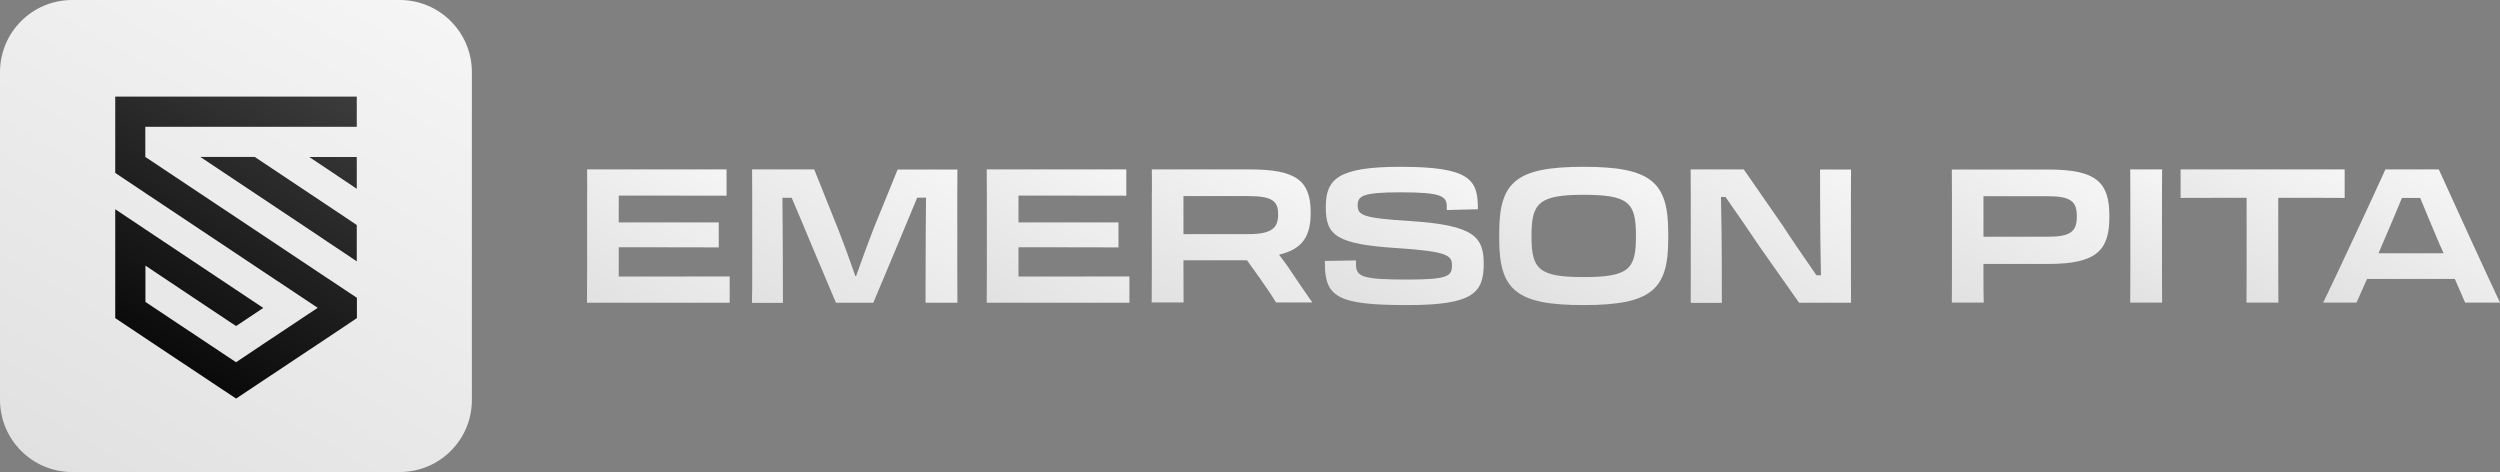
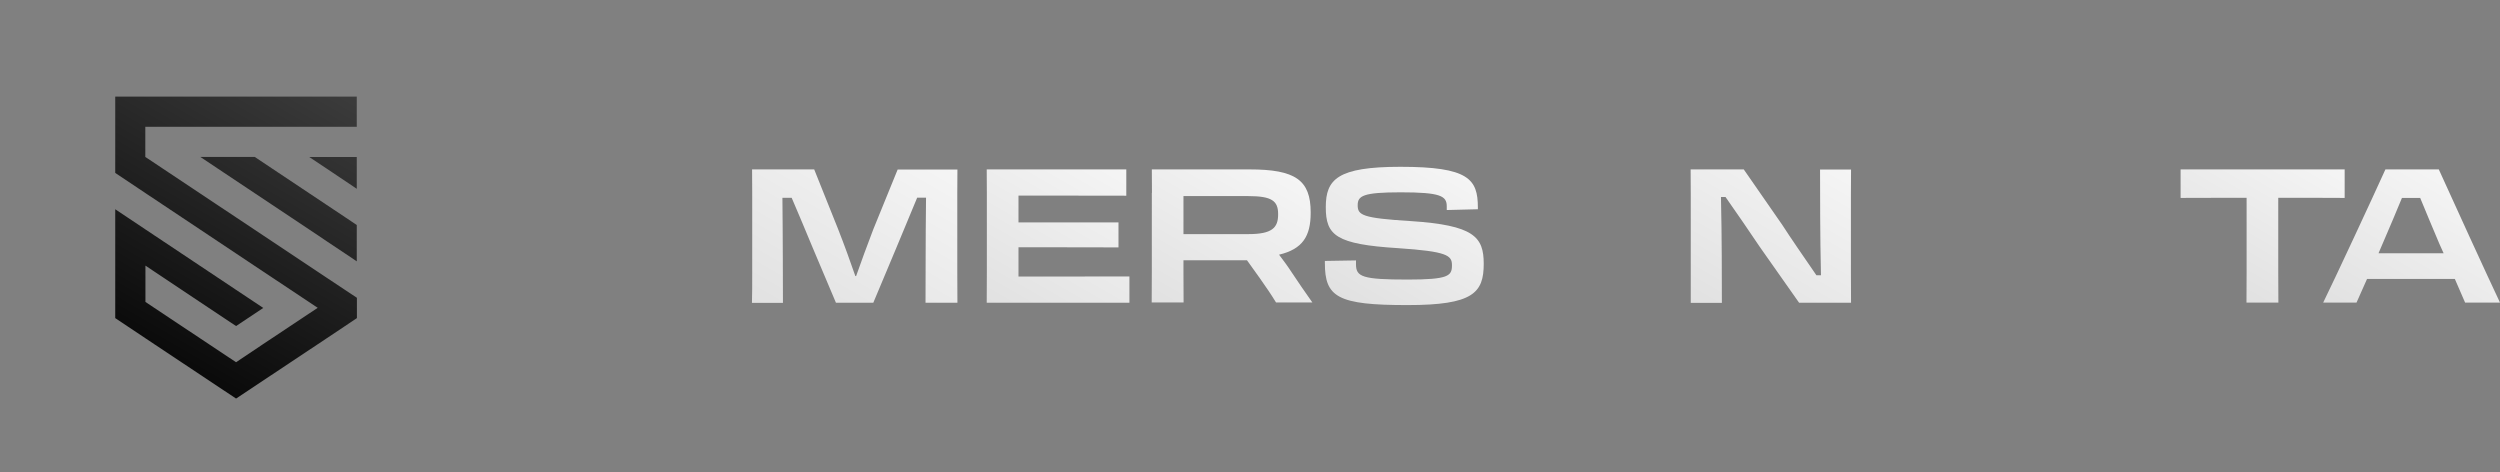
<svg xmlns="http://www.w3.org/2000/svg" version="1.1" id="Camada_1" x="0px" y="0px" viewBox="0 0 1920 362.5" style="enable-background:new 0 0 1920 362.5;" xml:space="preserve">
  <rect x="0" y="0" width="1920" height="362.5" fill="#808080" stroke="none" />
  <style type="text/css">
	.st0{fill:url(#SVGID_1_);}
	.st1{fill:url(#SVGID_2_);}
	.st2{fill:url(#SVGID_3_);}
	.st3{fill:url(#SVGID_4_);}
	.st4{fill:url(#SVGID_5_);}
	.st5{fill:url(#SVGID_6_);}
	.st6{fill:url(#SVGID_7_);}
	.st7{fill:url(#SVGID_8_);}
	.st8{fill:url(#SVGID_9_);}
	.st9{fill:url(#SVGID_10_);}
	.st10{fill:url(#SVGID_11_);}
	.st11{fill:url(#SVGID_12_);}
	.st12{fill:url(#SVGID_13_);}
</style>
  <g>
    <g>
      <linearGradient id="SVGID_1_" gradientUnits="userSpaceOnUse" x1="540.884" y1="120.222" x2="469.81" y2="243.326">
        <stop offset="0" style="stop-color:#F5F5F5" />
        <stop offset="1" style="stop-color:#E1E1E1" />
      </linearGradient>
-       <path class="st0" d="M451,148.1c0-7.2,0-12.1-0.1-18H558v20.2c-21.8-0.1-49.1-0.1-67.8-0.1h-15v20.6H552V190    c-28.5-0.1-37.7-0.1-53.6-0.1h-23.2v22.5h18.7c19.4,0,50.4,0,66.5-0.1v20.2H450.8c0.1-6.6,0.1-12.7,0.1-23.2V148.1z" />
      <linearGradient id="SVGID_2_" gradientUnits="userSpaceOnUse" x1="698.312" y1="108.747" x2="614.599" y2="253.741">
        <stop offset="0" style="stop-color:#F5F5F5" />
        <stop offset="1" style="stop-color:#E1E1E1" />
      </linearGradient>
      <path class="st1" d="M577.7,209.8v-61.4c0-7.3,0-12.1-0.1-18.3h47.7l18.3,45.7c4.8,12.2,9.5,25.2,13.3,36.2h0.6    c3.9-10.9,8.5-23.8,13.2-35.9l18.7-45.9h45.9c-0.1,6.2-0.1,10.9-0.1,18.2v61.2c0,10.1,0,16.1,0.1,22.9h-24.5    c0.1-11.4,0.1-24.1,0.1-35.6c0-8.6,0.1-29.7,0.3-45.1h-6.8c-4.6,11.2-10.4,25.2-16,38.5l-17.7,42.2H642l-18-42.6    c-5.5-13.2-11.2-26.9-16-38h-7.1c0.1,13.5,0.3,32.6,0.3,45.8c0,10.1,0,23.3,0.1,34.9h-23.8C577.7,225.8,577.7,219.7,577.7,209.8z" />
      <linearGradient id="SVGID_3_" gradientUnits="userSpaceOnUse" x1="847.822" y1="120.222" x2="776.749" y2="243.326">
        <stop offset="0" style="stop-color:#F5F5F5" />
        <stop offset="1" style="stop-color:#E1E1E1" />
      </linearGradient>
      <path class="st2" d="M757.9,148.1c0-7.2,0-12.1-0.1-18H865v20.2c-21.8-0.1-49.1-0.1-67.8-0.1h-15v20.6h76.8V190    c-28.5-0.1-37.7-0.1-53.6-0.1h-23.2v22.5h18.7c19.4,0,50.4,0,66.5-0.1v20.2H757.8c0.1-6.6,0.1-12.7,0.1-23.2V148.1z" />
      <linearGradient id="SVGID_4_" gradientUnits="userSpaceOnUse" x1="977.781" y1="126.515" x2="908.629" y2="246.289">
        <stop offset="0" style="stop-color:#F5F5F5" />
        <stop offset="1" style="stop-color:#E1E1E1" />
      </linearGradient>
      <path class="st3" d="M884.7,148.1c0-7.2,0-12.1-0.1-18h75c35.3,0,47,8.2,47,33v0.4c0,17.9-6.2,27.8-24.3,32.1    c3.2,4.2,6.5,8.6,9.6,13.4c4.9,7.5,10.4,15.3,16,23.3H980c-3.6-5.9-7.9-12.2-12.5-18.7l-9.8-13.7h-48.8v9.2    c0,11.2,0,16.1,0.1,23.2h-24.5c0.1-6.6,0.1-12.7,0.1-23.2V148.1z M908.9,150.6v29.2h49.8c18.2,0,22.9-4.8,22.9-15.1v-0.3    c0-10.1-4.8-13.8-22.9-13.8H908.9z" />
      <linearGradient id="SVGID_5_" gradientUnits="userSpaceOnUse" x1="1110.178" y1="126.987" x2="1046.155" y2="237.878">
        <stop offset="0" style="stop-color:#F5F5F5" />
        <stop offset="1" style="stop-color:#E1E1E1" />
      </linearGradient>
      <path class="st4" d="M1017.5,202v-1.6l23.9-0.4v3c0,9.6,4.9,11.7,39.6,11.7c31.1,0,34.1-2.7,34.1-10.8v-0.3    c0-7.5-3.9-10.5-41.2-13c-48-3-55.7-9.8-55.7-31.5c0-21.3,8.8-31,57.3-31c52.4,0,59.5,9.4,59.5,31.3v1.3l-23.9,0.6v-2.9    c0-7.9-4.8-10.7-35.4-10.7c-28.9,0-33,2.7-33,9.9c0,7.6,3.3,9.9,40.8,12.2c48.5,3.2,56,12.1,56,32.8c0,22.3-8.2,31.7-58.2,31.7    C1027,234.4,1017.5,228.1,1017.5,202z" />
      <linearGradient id="SVGID_6_" gradientUnits="userSpaceOnUse" x1="1247.834" y1="126.622" x2="1184.788" y2="235.821">
        <stop offset="0" style="stop-color:#F5F5F5" />
        <stop offset="1" style="stop-color:#E1E1E1" />
      </linearGradient>
-       <path class="st5" d="M1151.4,183.5v-4.6c0-38.9,12.5-50.8,64.8-50.8c52.4,0,65,12,65,50.8v4.6c0,38.7-12.5,50.8-65,50.8    C1164,234.4,1151.4,222.3,1151.4,183.5z M1256.4,181.8v-1.2c0-24.9-5.5-31-40.2-31c-34.4,0-40,6.5-40,31v1.2c0,24.9,5.6,31,40,31    C1251,212.8,1256.4,206.7,1256.4,181.8z" />
      <linearGradient id="SVGID_7_" gradientUnits="userSpaceOnUse" x1="1397.371" y1="116.263" x2="1322.337" y2="246.226">
        <stop offset="0" style="stop-color:#F5F5F5" />
        <stop offset="1" style="stop-color:#E1E1E1" />
      </linearGradient>
      <path class="st6" d="M1298.5,209.9v-61.1c0-7.6,0-12.5-0.1-18.7h40.8l29.7,42.8c6.2,9.7,17.6,26.1,26.1,38.5h3.5    c-0.3-12.2-0.6-34.9-0.6-44.2c0-10.9,0-25.6-0.1-37h23.8c-0.1,6.2-0.1,11.2-0.1,18.9v59.9c0,10.7,0,16.6,0.1,23.5h-39.9    l-30.4-43.2c-7.9-11.8-17.4-25.6-26.1-38h-3.5c0.3,14,0.6,33.8,0.6,45.1c0,10.1,0,24.6,0.1,36.2h-23.9    C1298.5,225.2,1298.5,221.6,1298.5,209.9z" />
      <linearGradient id="SVGID_8_" gradientUnits="userSpaceOnUse" x1="1579.75" y1="120.201" x2="1510.986" y2="239.305">
        <stop offset="0" style="stop-color:#F5F5F5" />
        <stop offset="1" style="stop-color:#E1E1E1" />
      </linearGradient>
-       <path class="st7" d="M1523.5,232.4H1499c0.1-6.6,0.1-13,0.1-23v-55c0-10.5,0-17.6-0.1-24.2h74c37,0,47,9.7,47,35.7v0.6    c0,25.9-9.9,36.2-47,36.2c-10.9,0-33.4,0-49.7,0v7.2C1523.3,219.6,1523.3,225.6,1523.5,232.4z M1523.3,150.7v31.1h49.4    c17.6,0,22.3-4,22.3-15.6V166c0-11.4-4.8-15.3-22.3-15.3H1523.3z" />
      <linearGradient id="SVGID_9_" gradientUnits="userSpaceOnUse" x1="1673.409" y1="137.592" x2="1623.004" y2="224.896">
        <stop offset="0" style="stop-color:#F5F5F5" />
        <stop offset="1" style="stop-color:#E1E1E1" />
      </linearGradient>
-       <path class="st8" d="M1636.1,148.1c0-7.2,0-12-0.1-18h24.5c-0.1,6.2-0.1,10.7-0.1,18v61.1c0,11.2,0,16,0.1,23.2H1636    c0.1-6.8,0.1-12.7,0.1-23.2V148.1z" />
      <linearGradient id="SVGID_10_" gradientUnits="userSpaceOnUse" x1="1758.218" y1="105.562" x2="1695.103" y2="214.881">
        <stop offset="0" style="stop-color:#F5F5F5" />
        <stop offset="1" style="stop-color:#E1E1E1" />
      </linearGradient>
      <path class="st9" d="M1725.6,151.9H1712c-11.1,0-27.2,0-37.3,0.1v-21.9h126V152c-10.2-0.1-20.2-0.1-25.9-0.1h-25.1v57.3    c0,11.2,0,16,0.1,23.2h-24.5c0.1-6.8,0.1-12.7,0.1-23.2V151.9z" />
      <linearGradient id="SVGID_11_" gradientUnits="userSpaceOnUse" x1="1897.401" y1="144.172" x2="1830.901" y2="259.354">
        <stop offset="0" style="stop-color:#F5F5F5" />
        <stop offset="1" style="stop-color:#E1E1E1" />
      </linearGradient>
      <path class="st10" d="M1873,130.1c9.8,21.7,37.7,82.7,47,102.3h-26.8l-7.9-18.2h-67.4l-8.1,18.2h-25.6    c9.6-19.6,37.9-80.4,47.8-102.3H1873z M1826.7,194.5h50l-3.2-7.1c-5-12-10.4-24.5-14.8-35.4h-14c-4.3,10.5-9.4,22.5-14.4,34.1    L1826.7,194.5z" />
    </g>
    <linearGradient id="SVGID_12_" gradientUnits="userSpaceOnUse" x1="294.891" y1="-15.604" x2="67.593" y2="378.089">
      <stop offset="0" style="stop-color:#F5F5F5" />
      <stop offset="1" style="stop-color:#E1E1E1" />
    </linearGradient>
-     <path class="st11" d="M307,362.5H55.4C24.8,362.5,0,337.7,0,307V55.4C0,24.8,24.8,0,55.4,0H307c30.6,0,55.4,24.8,55.4,55.4V307   C362.5,337.7,337.7,362.5,307,362.5z" />
    <linearGradient id="SVGID_13_" gradientUnits="userSpaceOnUse" x1="241.266" y1="55.281" x2="117.63" y2="269.424">
      <stop offset="0" style="stop-color:#3C3C3C" />
      <stop offset="1" style="stop-color:#0A0A0A" />
    </linearGradient>
    <path class="st12" d="M274,172.8v27.9l-9.1-6.1l-14.1-9.4l-6.8-4.6l-90.2-60.1h41.8l55.2,36.8l14.1,9.4L274,172.8z M111.7,97.4H274   V74.2H88.5v58.6l23.2,15.5l90.5,60.3l20.9,13.9l20.9,13.9l-20.9,13.9l-20.9,13.9l-20.9,14l-20.9-13.9l-20.9-13.9l-27.8-18.5V204   l48.7,32.5l20.9,13.9l20.9-13.9l-20.9-13.9l-69.6-46.4l-23.2-15.5v83.6l23.2,15.5l6.9,4.6l20.9,13.9l20.9,13.9l20.9,13.9l20.9-13.9   l20.9-13.9l20.9-13.9l6.9-4.6l14.1-9.4l9.1-6.1v-15.6l-9.2-6.1l-14-9.3l-6.9-4.6L223,194.7l-111.3-74.1h-0.1V97.4z M237.5,120.6   l13.4,8.9L274,145v-24.4H237.5z" />
  </g>
</svg>